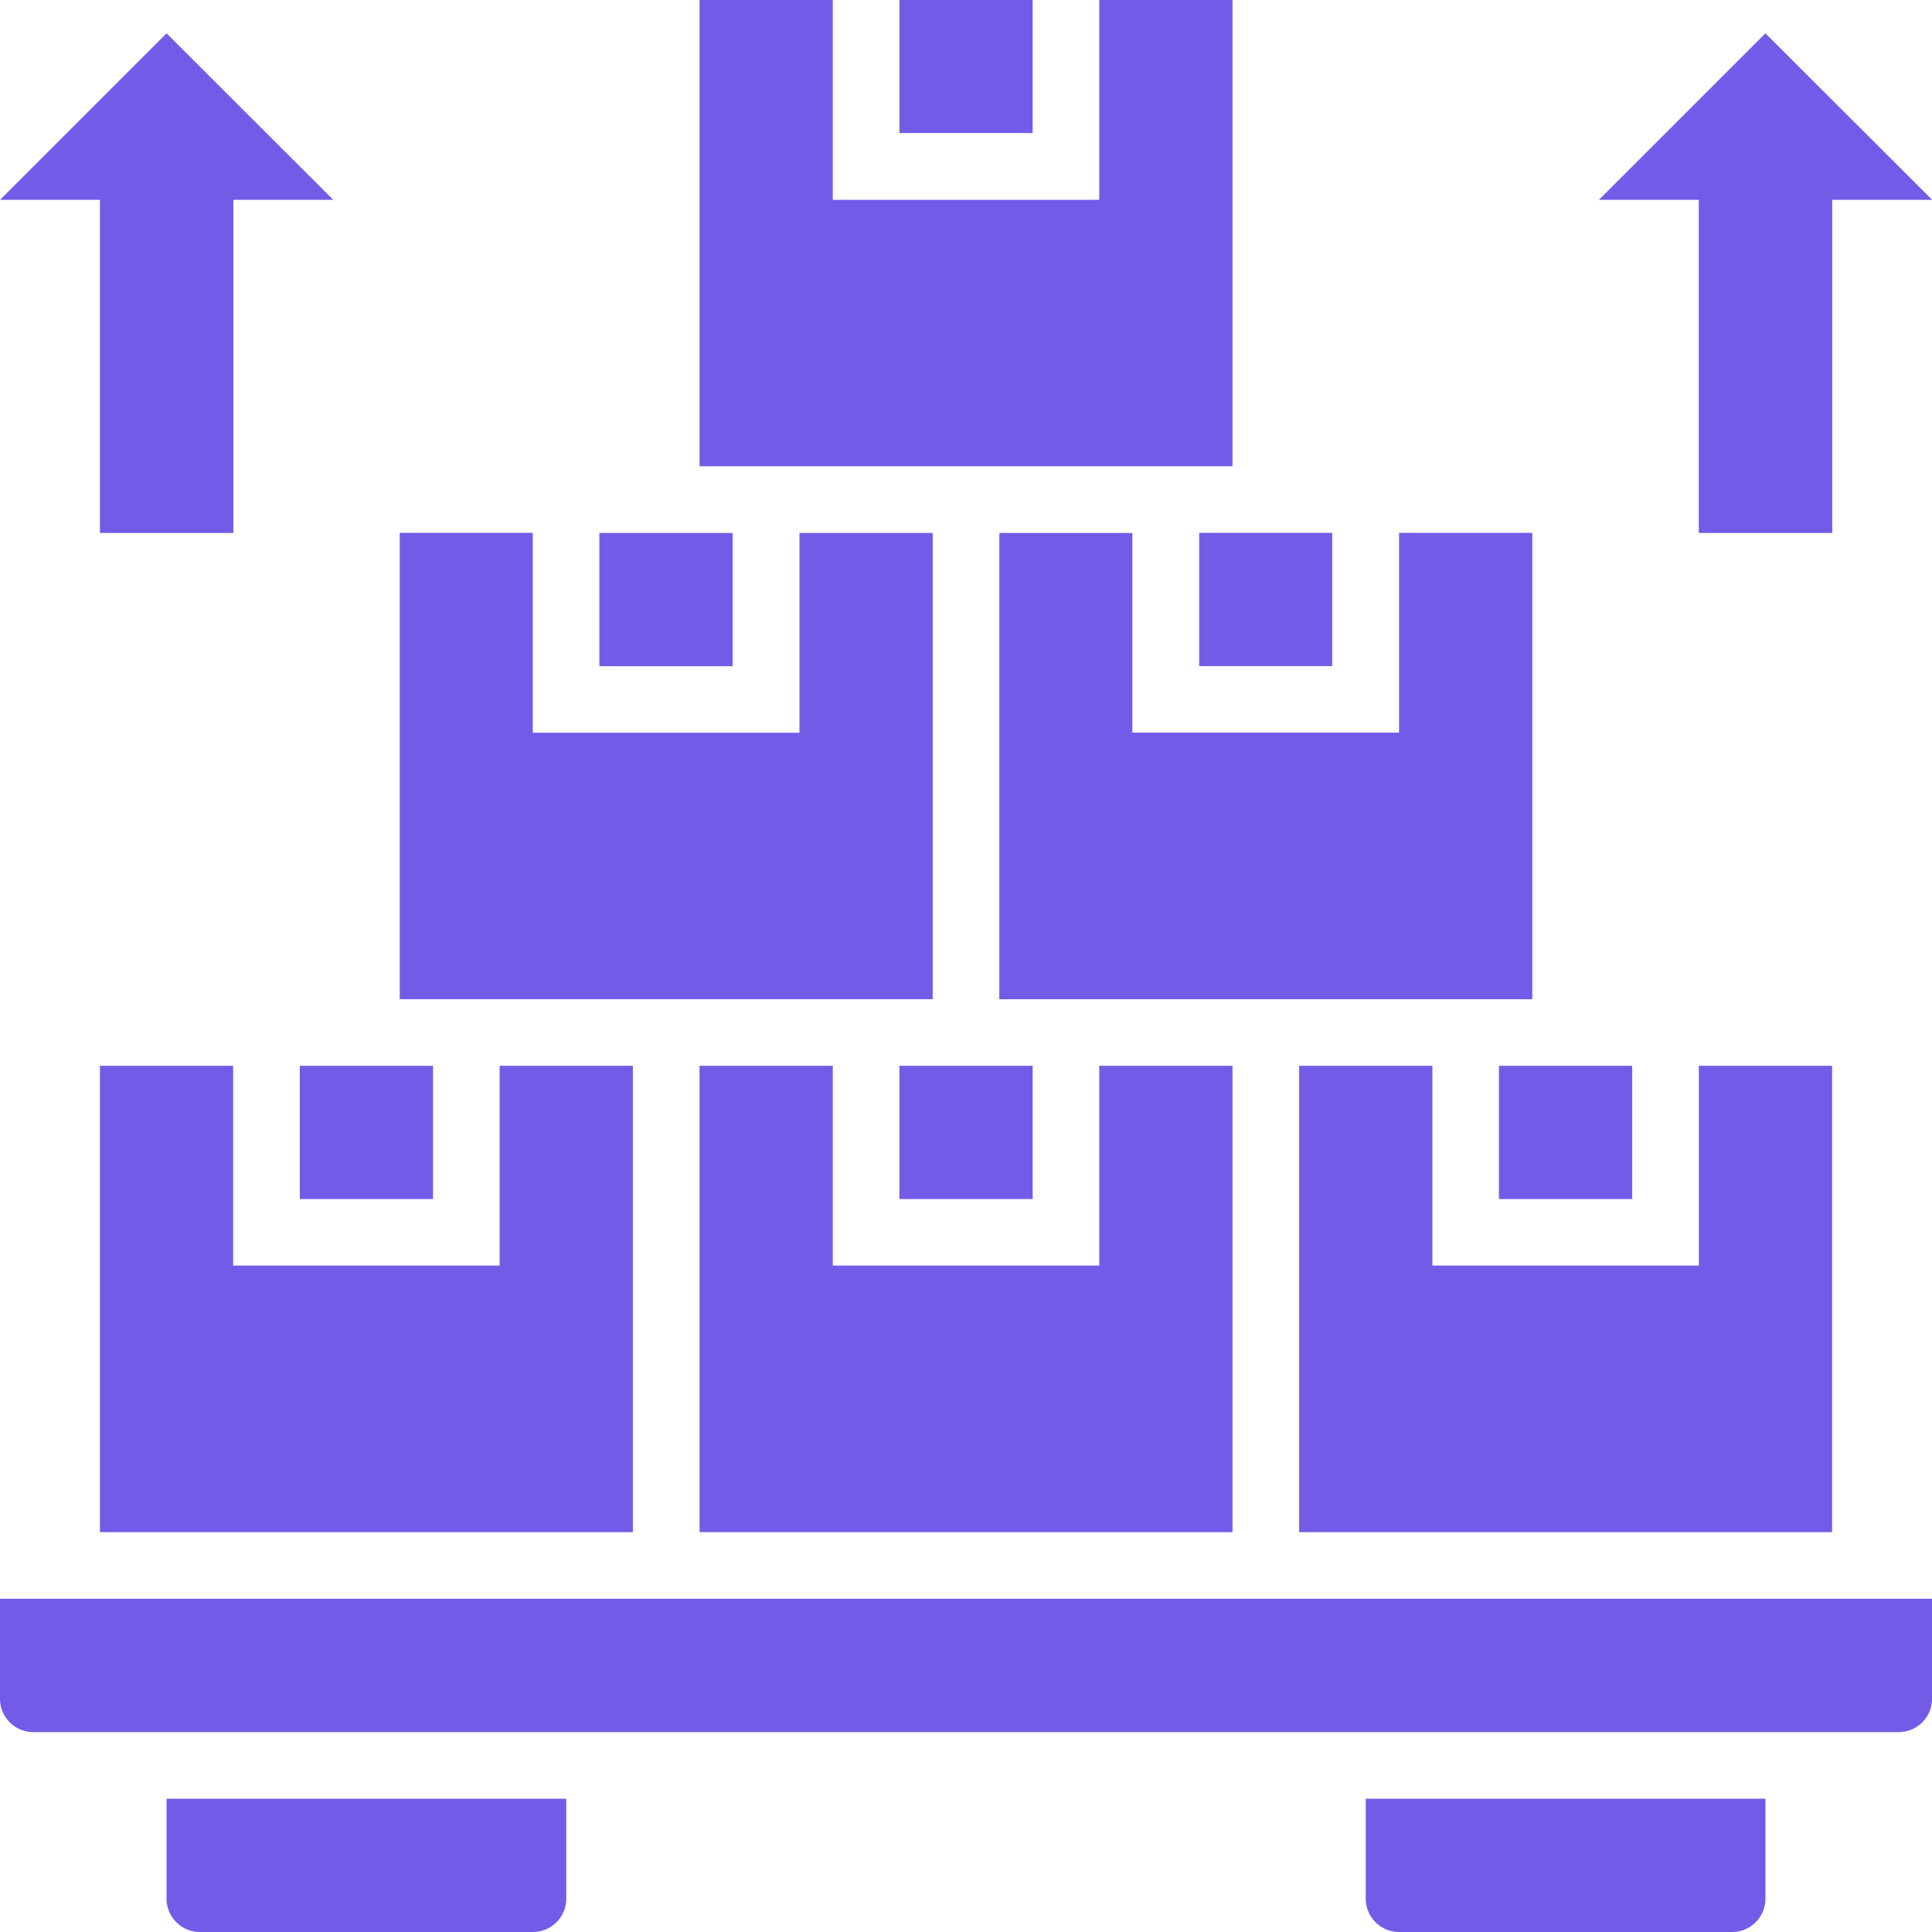
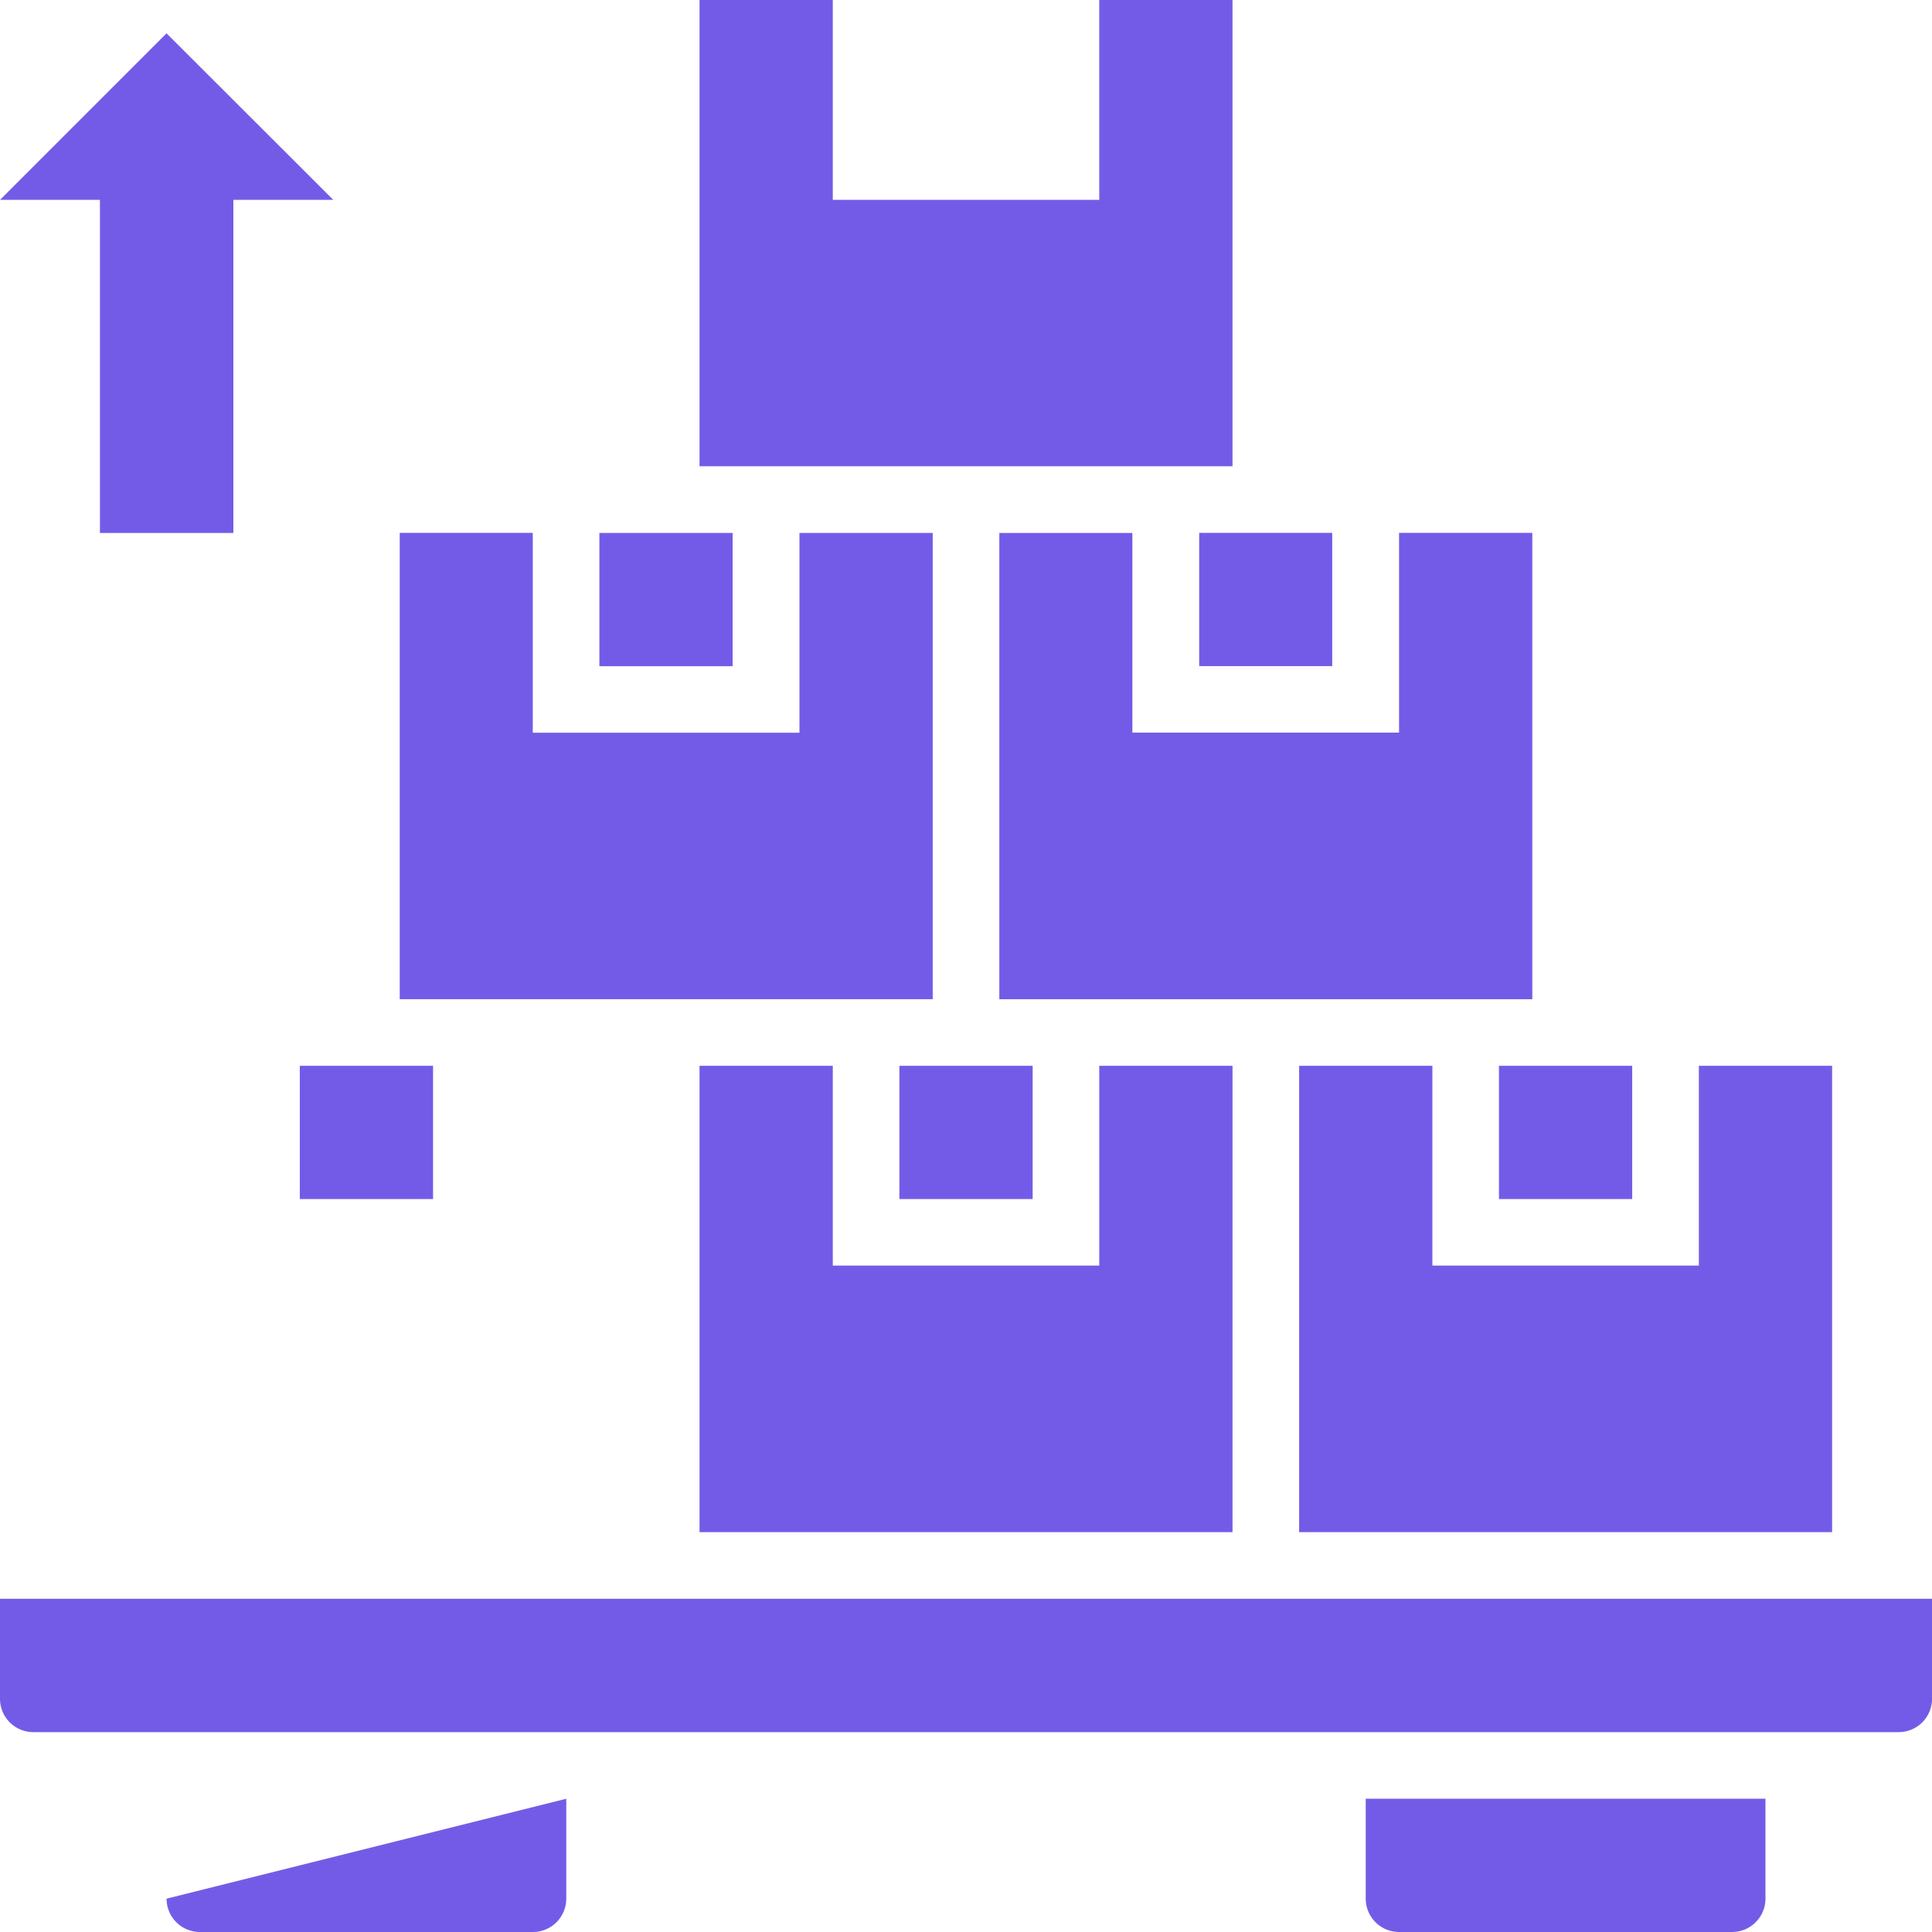
<svg xmlns="http://www.w3.org/2000/svg" width="44.292" height="44.292" viewBox="0 0 44.292 44.292">
  <g id="noun-bulk-production-3636600" transform="translate(-96.25 -26.25)">
    <path id="Path_44357" data-name="Path 44357" d="M411.25,169.275H414.3V166.22h-.764v0H411.25Z" transform="translate(-287.508 -127.754)" fill="#745be7" />
-     <path id="Path_44358" data-name="Path 44358" d="M332.5,26.25h3.055V29.3H332.5Z" transform="translate(-215.631)" fill="#745be7" />
    <path id="Path_44359" data-name="Path 44359" d="M334.791,306.22H332.5v3.055h3.055V306.22Z" transform="translate(-215.631 -255.536)" fill="#745be7" />
    <path id="Path_44360" data-name="Path 44360" d="M437.5,306.22v10.691h12.219V306.22h-3.055V310.8h-6.109V306.22Z" transform="translate(-311.467 -255.536)" fill="#745be7" />
    <path id="Path_44361" data-name="Path 44361" d="M286.873,36.939h5.346V26.25h-3.055v4.582h-6.109V26.25H280V36.939Z" transform="translate(-167.713)" fill="#745be7" />
    <path id="Path_44362" data-name="Path 44362" d="M280,306.22v10.691h12.219V306.22h-3.055V310.8h-6.109V306.22Z" transform="translate(-167.713 -255.536)" fill="#745be7" />
    <path id="Path_44363" data-name="Path 44363" d="M490,309.275h3.055V306.22H490Z" transform="translate(-359.386 -255.536)" fill="#745be7" />
    <path id="Path_44364" data-name="Path 44364" d="M361.8,166.223H358.75v10.689h12.219V166.22h-3.055V170.8H361.8Z" transform="translate(-239.59 -127.754)" fill="#745be7" />
-     <path id="Path_44365" data-name="Path 44365" d="M122.5,306.22v10.691h12.218V306.22h-3.055V310.8h-6.109V306.22Z" transform="translate(-23.959 -255.536)" fill="#745be7" />
    <path id="Path_44366" data-name="Path 44366" d="M455,501.041a.765.765,0,0,0,.764.764H463.4a.765.765,0,0,0,.764-.764V498.75H455Z" transform="translate(-327.44 -431.263)" fill="#745be7" />
    <path id="Path_44367" data-name="Path 44367" d="M126.033,446.22H96.25v2.293a.765.765,0,0,0,.764.764h42.765a.765.765,0,0,0,.764-.764V446.22Z" transform="translate(0 -383.317)" fill="#745be7" />
-     <path id="Path_44368" data-name="Path 44368" d="M140,501.041a.765.765,0,0,0,.764.764H148.4a.765.765,0,0,0,.764-.764V498.75H140Z" transform="translate(-39.932 -431.263)" fill="#745be7" />
+     <path id="Path_44368" data-name="Path 44368" d="M140,501.041a.765.765,0,0,0,.764.764H148.4a.765.765,0,0,0,.764-.764V498.75Z" transform="translate(-39.932 -431.263)" fill="#745be7" />
    <path id="Path_44369" data-name="Path 44369" d="M175.764,306.22H175v3.055h3.055V306.22Z" transform="translate(-71.877 -255.536)" fill="#745be7" />
    <path id="Path_44370" data-name="Path 44370" d="M208.123,176.914h5.346V166.225h-3.055v4.58H204.3v-4.582H201.25v10.691Z" transform="translate(-95.836 -127.757)" fill="#745be7" />
    <path id="Path_44371" data-name="Path 44371" d="M256.8,166.225h-2.291v0h-.764v3.055H256.8Z" transform="translate(-143.754 -127.757)" fill="#745be7" />
-     <path id="Path_44372" data-name="Path 44372" d="M518.541,46.455H521.6V38.818h2.291L520.068,35l-3.818,3.818h2.291Z" transform="translate(-383.345 -7.986)" fill="#745be7" />
    <path id="Path_44373" data-name="Path 44373" d="M98.541,46.455H101.6V38.818h2.291L100.068,35,96.25,38.818h2.291Z" transform="translate(0 -7.986)" fill="#745be7" />
  </g>
</svg>